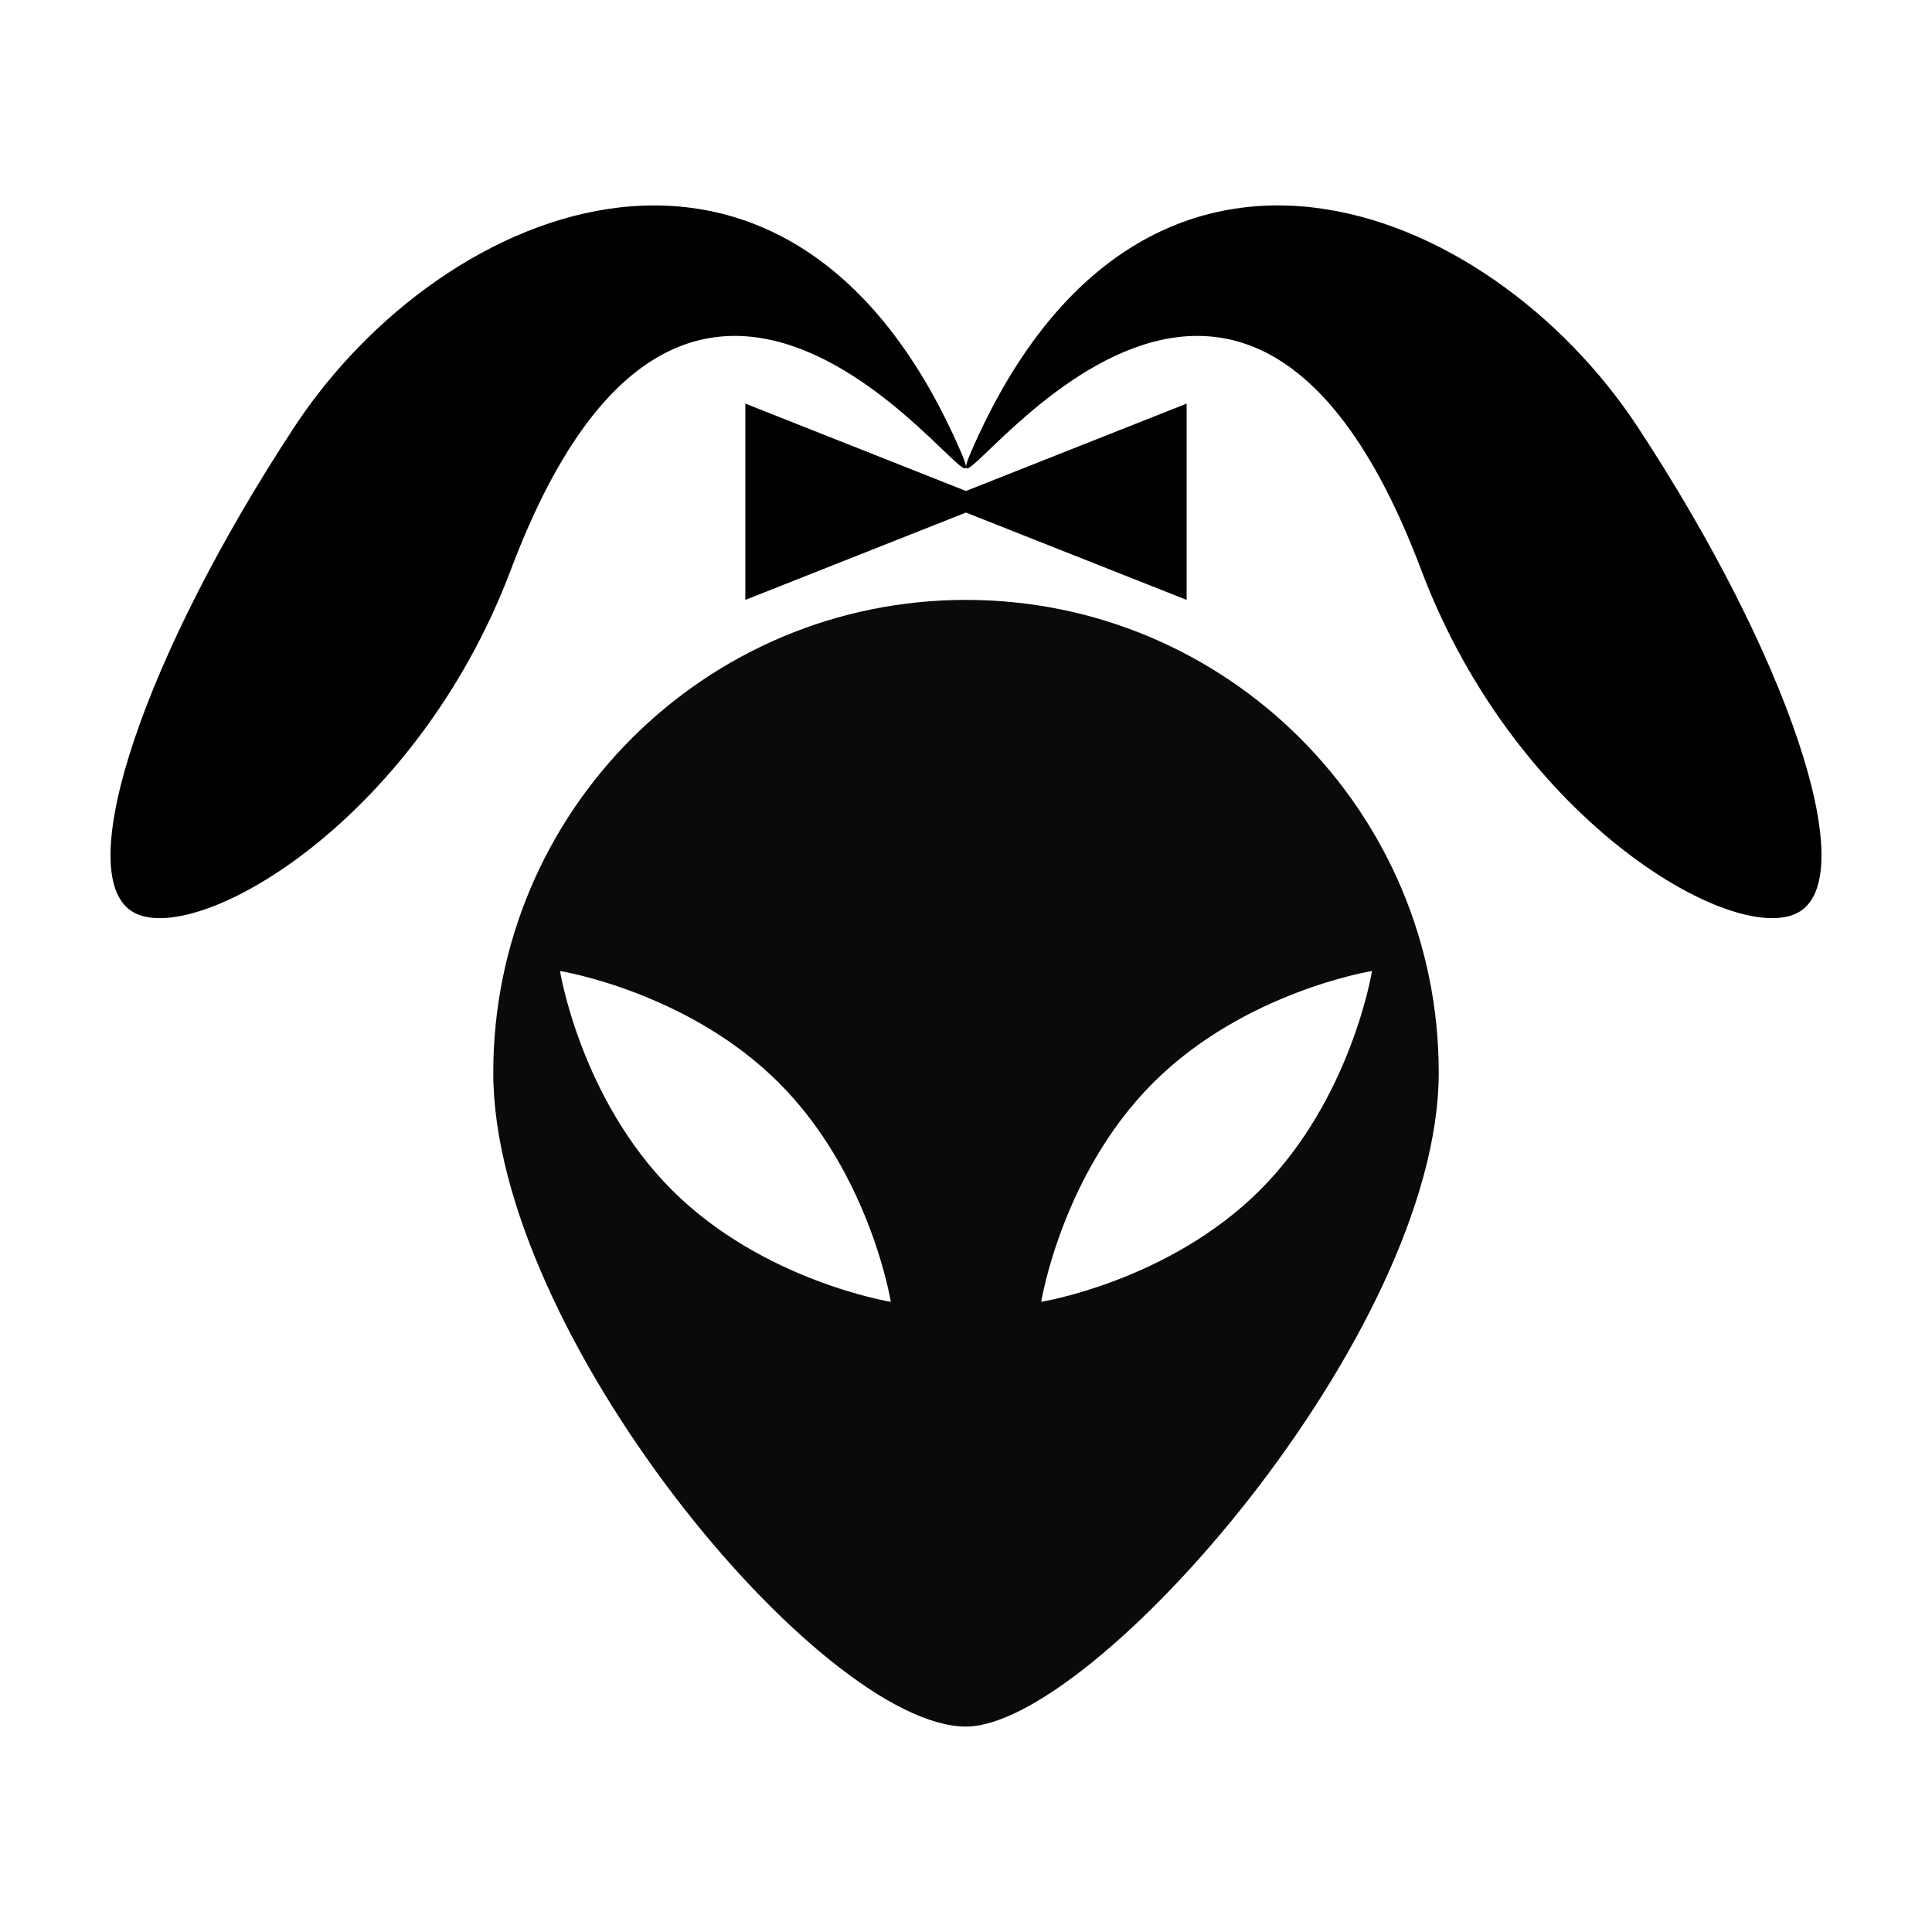
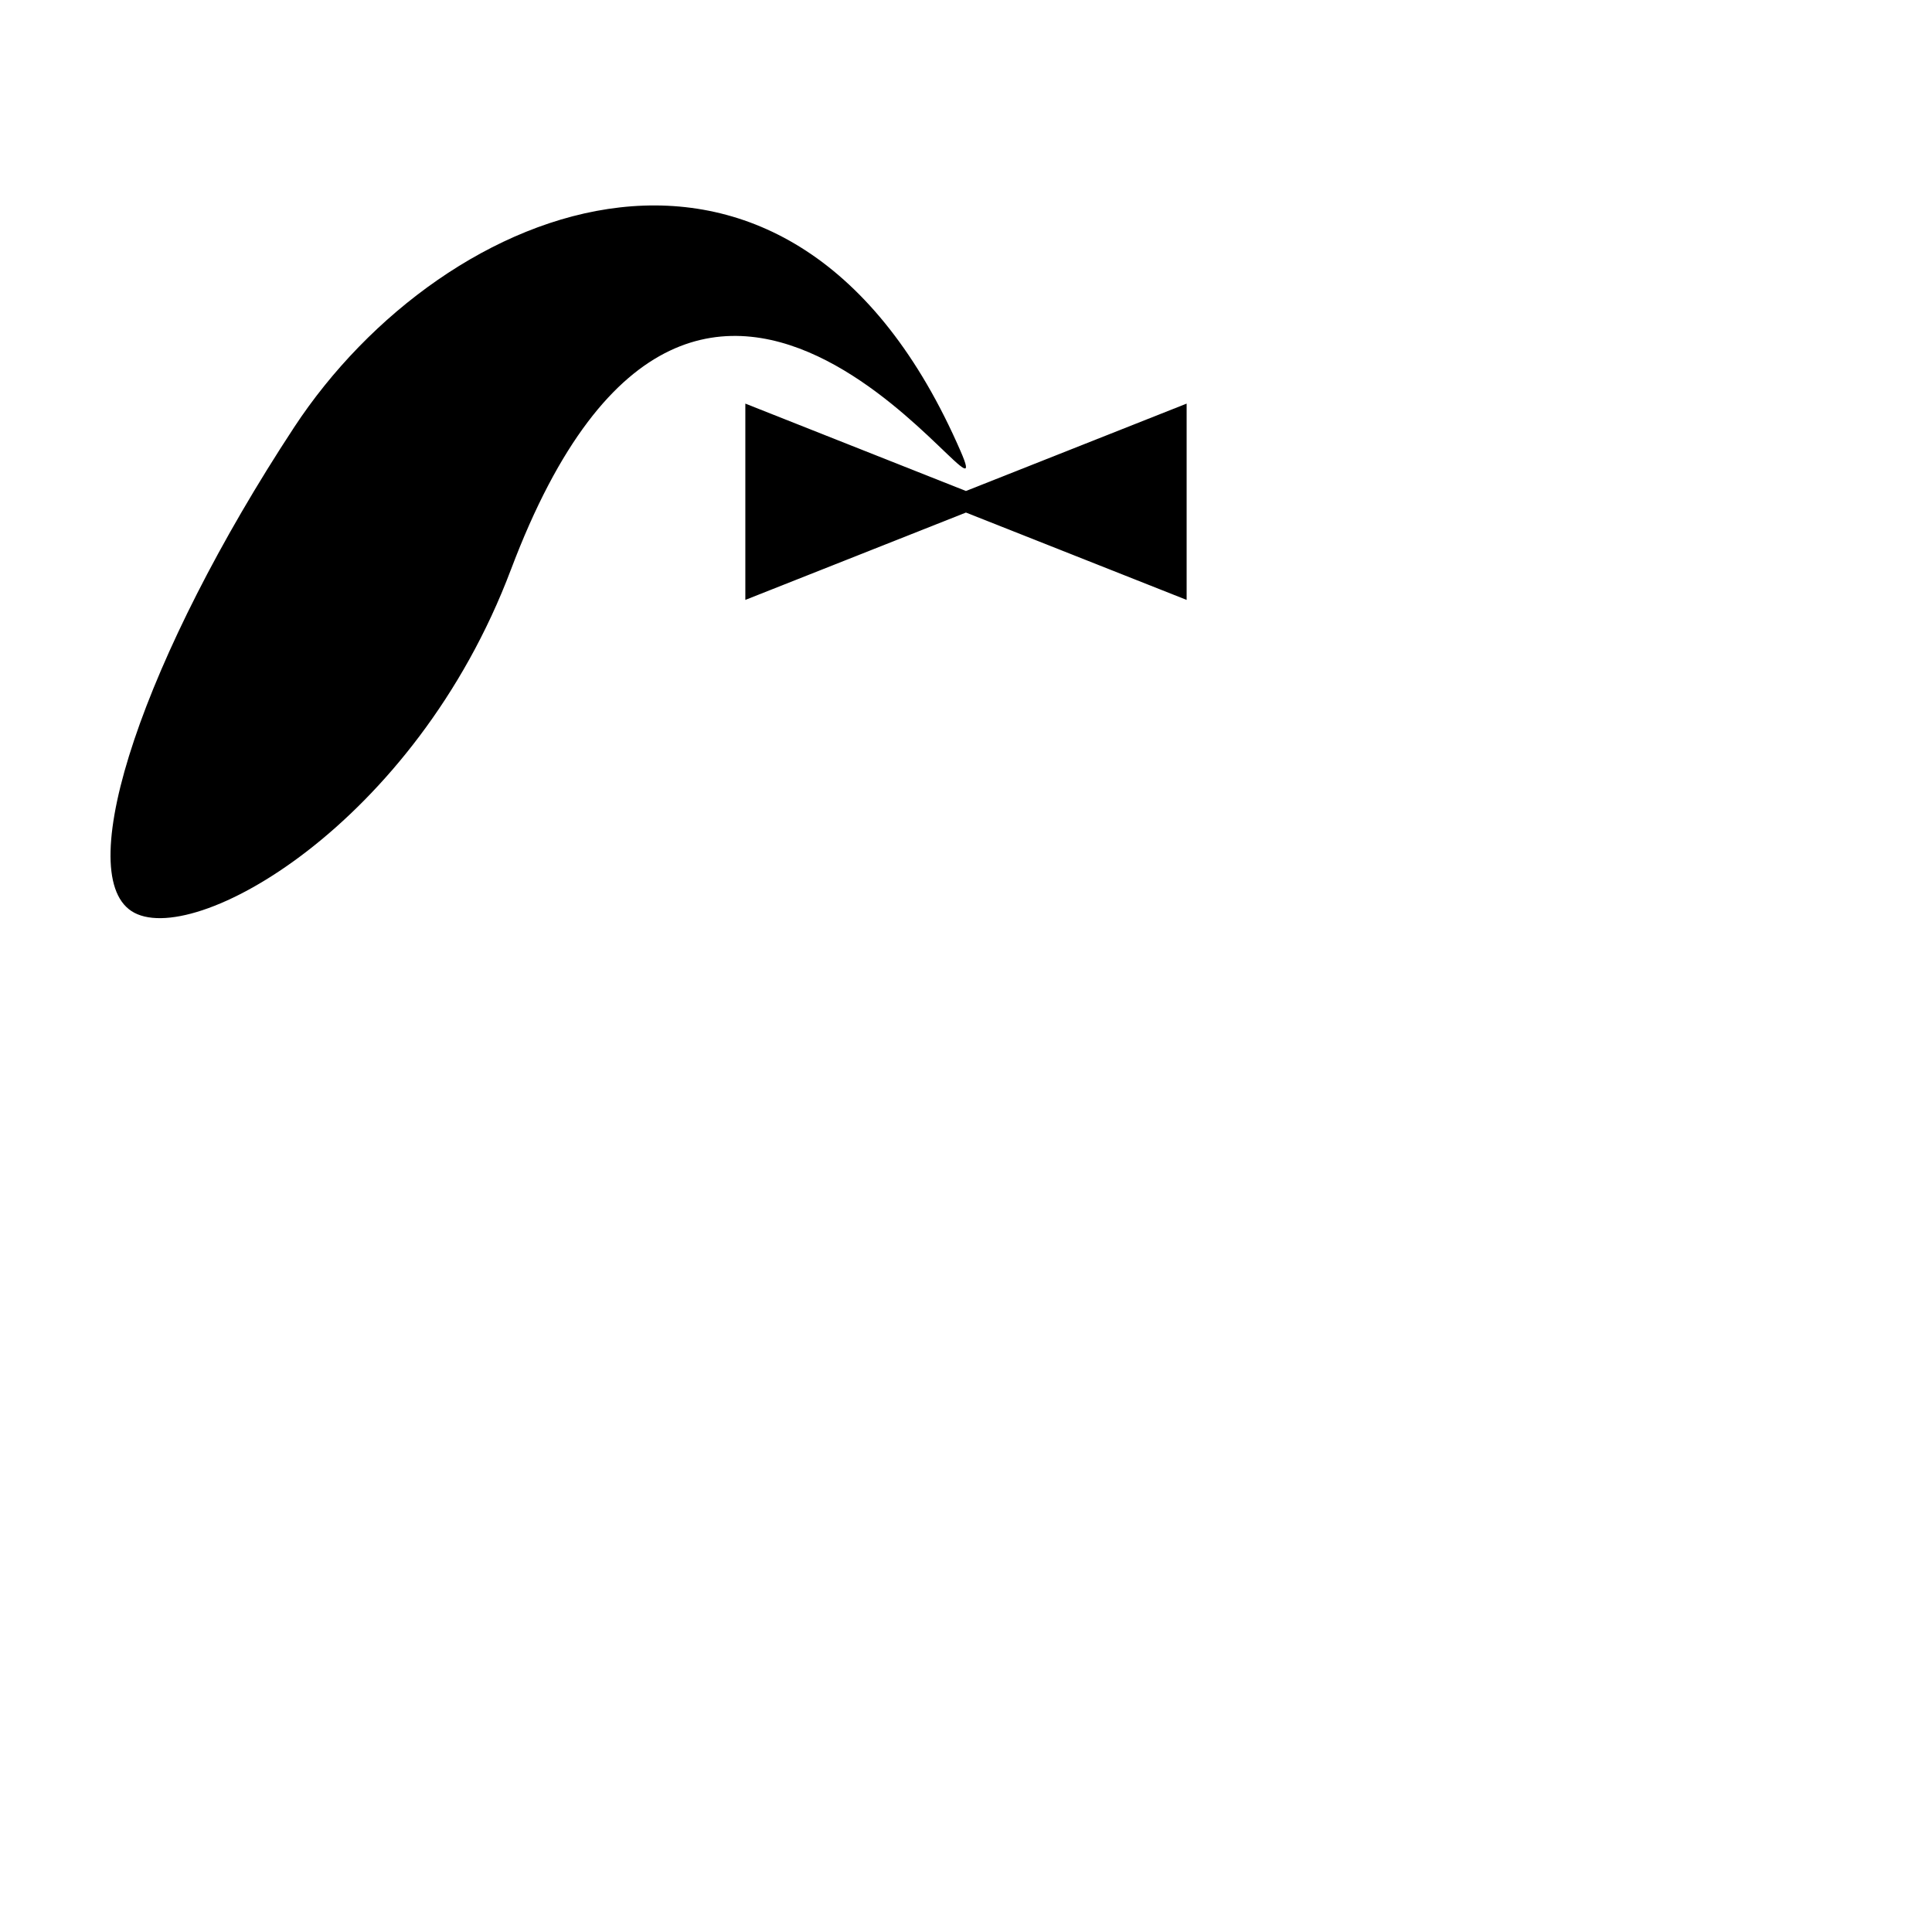
<svg xmlns="http://www.w3.org/2000/svg" fill="#000000" width="800px" height="800px" version="1.1" viewBox="144 144 512 512">
  <g>
    <path d="m279.39 294.97c-25.488 67.621-84.691 100.89-100.55 90.473-15.863-10.418 3.426-67.809 43.105-128.2 39.676-60.398 131.73-97.16 176.66 6.414 12.992 29.914-68.008-104.55-119.21 31.316z" />
-     <path d="m520.61 294.97c25.484 67.621 84.691 100.89 100.55 90.469 15.871-10.418-3.426-67.809-43.102-128.2-39.676-60.402-131.73-97.164-176.67 6.414-12.98 29.918 68.012-104.55 119.22 31.32z" />
-     <path d="m400 302.98c-69.184 0-125.28 56.098-125.28 125.28 0 69.191 87.023 173.3 125.28 173.3 33.762 0 125.28-104.11 125.28-173.3 0-69.188-56.086-125.28-125.28-125.28zm-77.949 156.37c-24.215-24.207-29.648-58.023-29.648-58.023s33.812 5.43 58.027 29.645c24.207 24.207 29.648 58.027 29.648 58.027s-33.82-5.441-58.027-29.648zm97.879 29.648s5.441-33.82 29.652-58.027c24.207-24.219 58.023-29.645 58.023-29.645s-5.441 33.816-29.648 58.023c-24.211 24.207-58.027 29.648-58.027 29.648z" fill-opacity=".96" />
    <path d="m458.47 250.96v52.02l-58.484-23.148-58.465 23.148v-52.02l58.465 23.156z" />
  </g>
</svg>